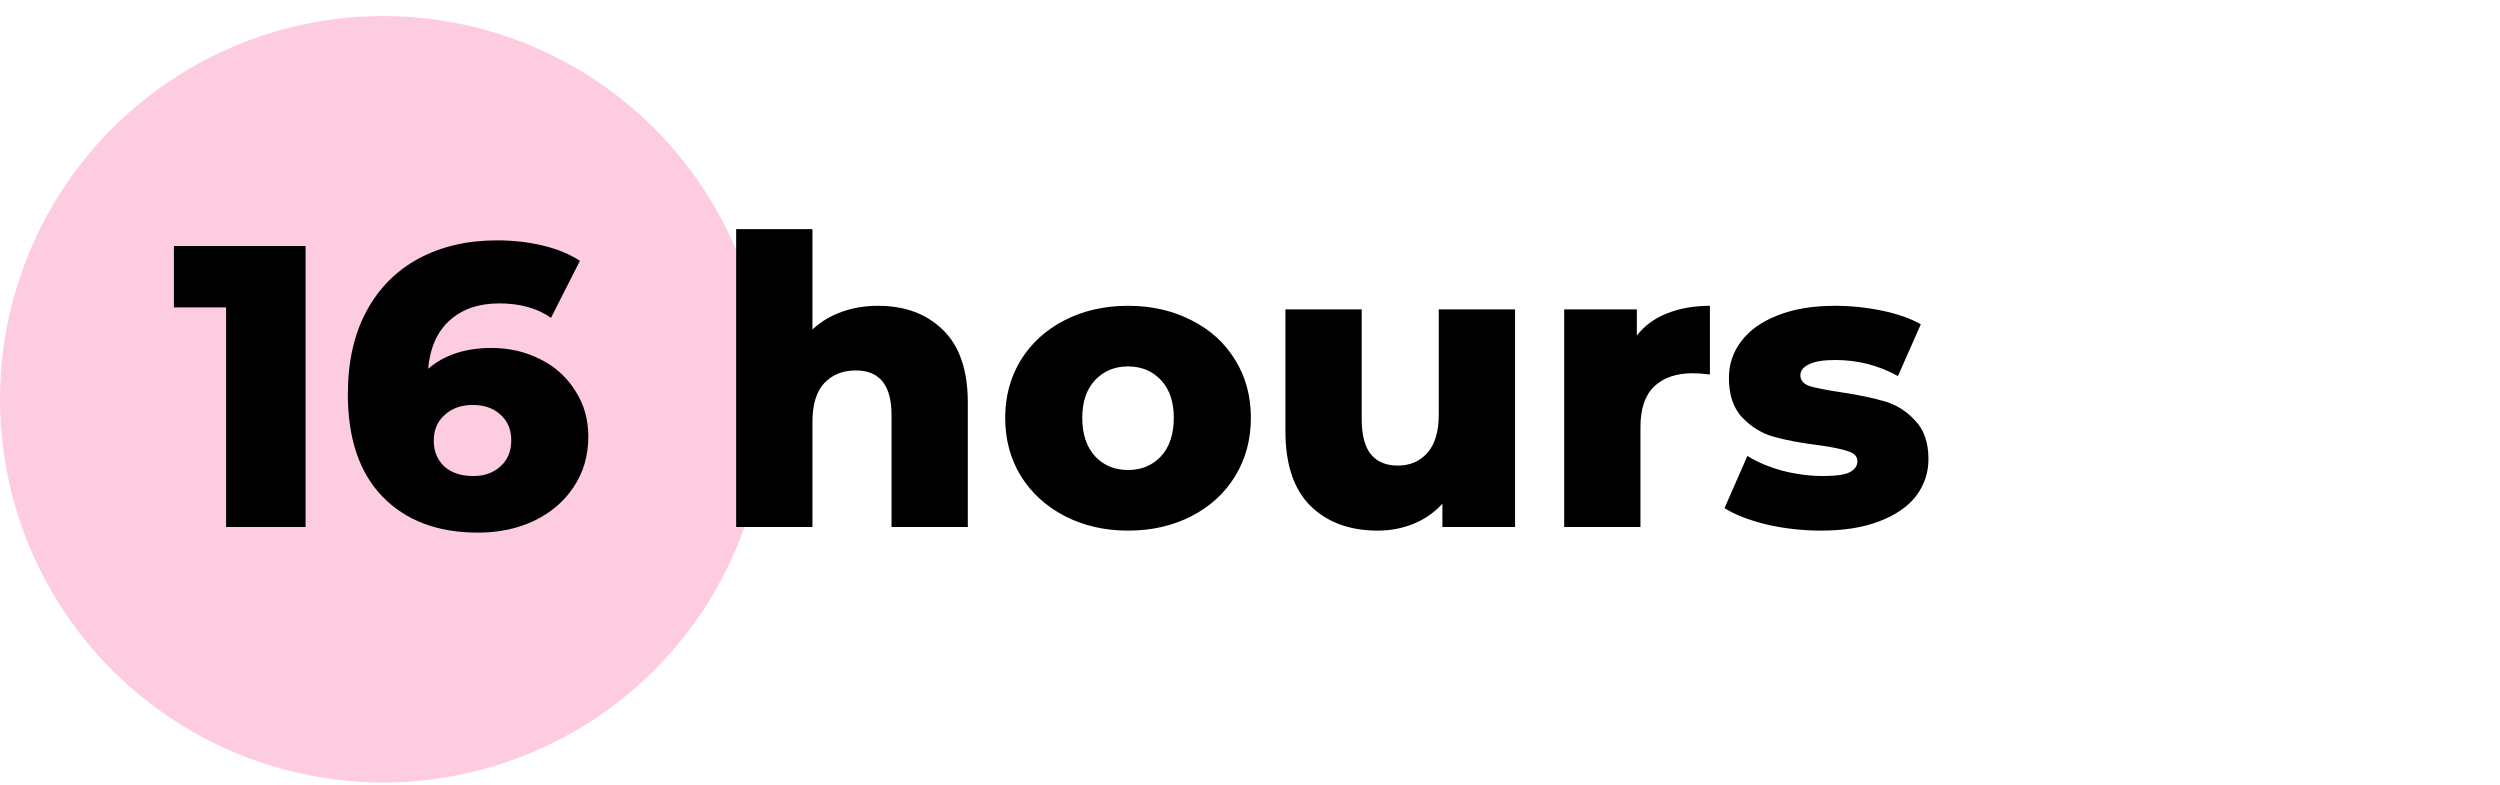
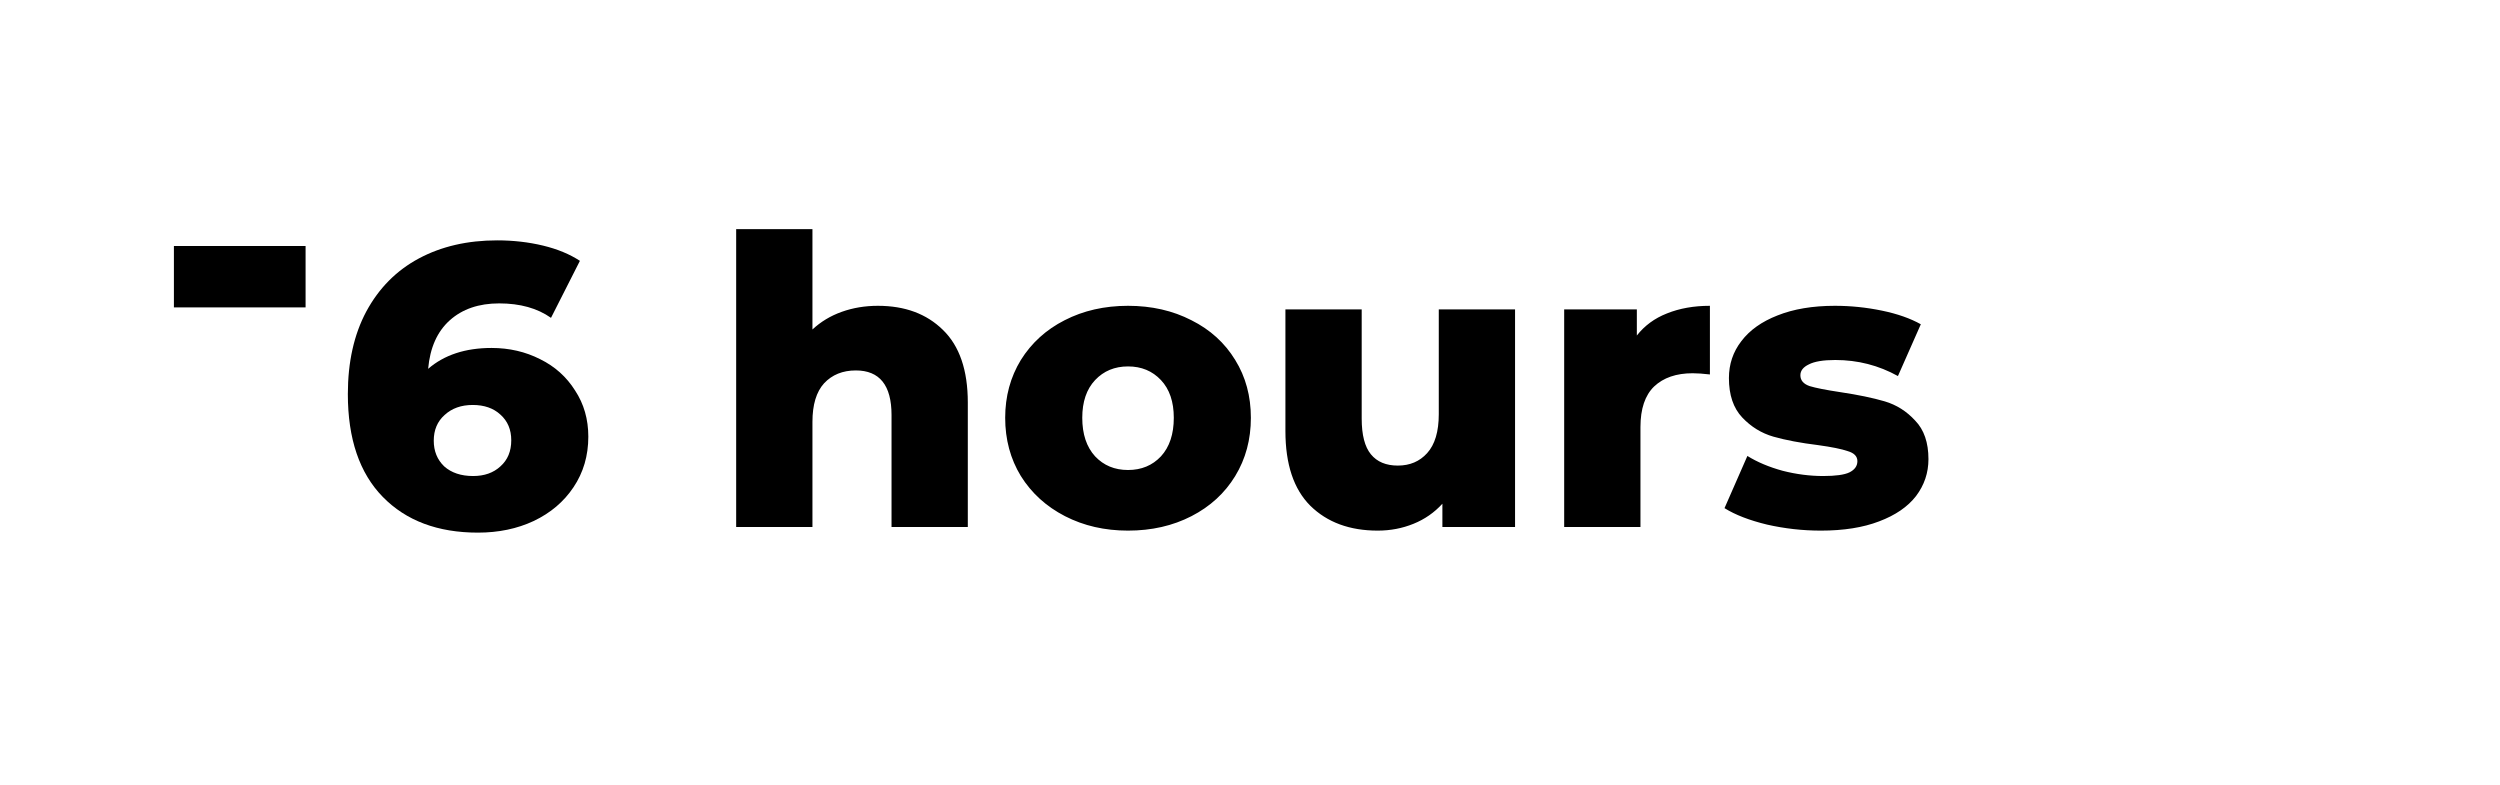
<svg xmlns="http://www.w3.org/2000/svg" width="137" height="43" viewBox="0 0 137 43" fill="none">
-   <circle cx="21" cy="21.88" r="21" fill="#FECCE0" />
-   <path d="M16.746 13.48V28.88H12.39V16.846H9.53V13.48H16.746ZM26.939 19.068C27.907 19.068 28.794 19.274 29.601 19.684C30.407 20.08 31.045 20.652 31.515 21.4C31.998 22.134 32.24 22.977 32.24 23.93C32.24 24.972 31.969 25.896 31.427 26.702C30.898 27.494 30.172 28.11 29.248 28.55C28.339 28.976 27.32 29.188 26.191 29.188C23.991 29.188 22.253 28.536 20.977 27.23C19.701 25.925 19.062 24.048 19.062 21.598C19.062 19.838 19.4 18.328 20.075 17.066C20.764 15.79 21.724 14.822 22.956 14.162C24.189 13.502 25.619 13.172 27.247 13.172C28.127 13.172 28.962 13.268 29.755 13.458C30.547 13.649 31.221 13.928 31.779 14.294L30.195 17.418C29.447 16.89 28.5 16.626 27.357 16.626C26.242 16.626 25.34 16.934 24.651 17.55C23.961 18.166 23.565 19.054 23.462 20.212C24.343 19.45 25.501 19.068 26.939 19.068ZM25.927 26.086C26.543 26.086 27.041 25.91 27.422 25.558C27.819 25.206 28.017 24.73 28.017 24.128C28.017 23.542 27.819 23.072 27.422 22.72C27.041 22.368 26.535 22.192 25.904 22.192C25.274 22.192 24.761 22.376 24.364 22.742C23.968 23.094 23.77 23.564 23.77 24.15C23.77 24.722 23.961 25.192 24.343 25.558C24.738 25.91 25.267 26.086 25.927 26.086Z" fill="black" />
+   <path d="M16.746 13.48V28.88V16.846H9.53V13.48H16.746ZM26.939 19.068C27.907 19.068 28.794 19.274 29.601 19.684C30.407 20.08 31.045 20.652 31.515 21.4C31.998 22.134 32.24 22.977 32.24 23.93C32.24 24.972 31.969 25.896 31.427 26.702C30.898 27.494 30.172 28.11 29.248 28.55C28.339 28.976 27.32 29.188 26.191 29.188C23.991 29.188 22.253 28.536 20.977 27.23C19.701 25.925 19.062 24.048 19.062 21.598C19.062 19.838 19.4 18.328 20.075 17.066C20.764 15.79 21.724 14.822 22.956 14.162C24.189 13.502 25.619 13.172 27.247 13.172C28.127 13.172 28.962 13.268 29.755 13.458C30.547 13.649 31.221 13.928 31.779 14.294L30.195 17.418C29.447 16.89 28.5 16.626 27.357 16.626C26.242 16.626 25.34 16.934 24.651 17.55C23.961 18.166 23.565 19.054 23.462 20.212C24.343 19.45 25.501 19.068 26.939 19.068ZM25.927 26.086C26.543 26.086 27.041 25.91 27.422 25.558C27.819 25.206 28.017 24.73 28.017 24.128C28.017 23.542 27.819 23.072 27.422 22.72C27.041 22.368 26.535 22.192 25.904 22.192C25.274 22.192 24.761 22.376 24.364 22.742C23.968 23.094 23.77 23.564 23.77 24.15C23.77 24.722 23.961 25.192 24.343 25.558C24.738 25.91 25.267 26.086 25.927 26.086Z" fill="black" />
  <path d="M48.108 16.758C49.589 16.758 50.777 17.198 51.672 18.078C52.581 18.958 53.036 20.286 53.036 22.06V28.88H48.856V22.742C48.856 21.114 48.203 20.3 46.898 20.3C46.179 20.3 45.6 20.535 45.16 21.004C44.735 21.474 44.522 22.178 44.522 23.116V28.88H40.342V12.556H44.522V18.056C44.977 17.631 45.512 17.308 46.128 17.088C46.744 16.868 47.404 16.758 48.108 16.758ZM61.816 29.078C60.54 29.078 59.389 28.814 58.362 28.286C57.336 27.758 56.529 27.025 55.942 26.086C55.37 25.148 55.084 24.084 55.084 22.896C55.084 21.723 55.37 20.667 55.942 19.728C56.529 18.79 57.328 18.064 58.34 17.55C59.367 17.022 60.526 16.758 61.816 16.758C63.107 16.758 64.266 17.022 65.292 17.55C66.319 18.064 67.118 18.79 67.69 19.728C68.262 20.652 68.548 21.708 68.548 22.896C68.548 24.084 68.262 25.148 67.69 26.086C67.118 27.025 66.319 27.758 65.292 28.286C64.266 28.814 63.107 29.078 61.816 29.078ZM61.816 25.756C62.55 25.756 63.151 25.507 63.62 25.008C64.09 24.495 64.324 23.791 64.324 22.896C64.324 22.016 64.09 21.327 63.62 20.828C63.151 20.33 62.55 20.08 61.816 20.08C61.083 20.08 60.482 20.33 60.012 20.828C59.543 21.327 59.308 22.016 59.308 22.896C59.308 23.791 59.543 24.495 60.012 25.008C60.482 25.507 61.083 25.756 61.816 25.756ZM83.025 16.956V28.88H79.043V27.604C78.603 28.088 78.075 28.455 77.459 28.704C76.843 28.954 76.19 29.078 75.501 29.078C73.961 29.078 72.729 28.624 71.805 27.714C70.895 26.805 70.441 25.441 70.441 23.622V16.956H74.621V22.94C74.621 23.835 74.789 24.488 75.127 24.898C75.464 25.309 75.955 25.514 76.601 25.514C77.261 25.514 77.796 25.287 78.207 24.832C78.632 24.363 78.845 23.652 78.845 22.698V16.956H83.025ZM89.699 18.386C90.124 17.844 90.674 17.44 91.349 17.176C92.038 16.898 92.823 16.758 93.703 16.758V20.52C93.322 20.476 93.006 20.454 92.757 20.454C91.862 20.454 91.158 20.696 90.645 21.18C90.146 21.664 89.897 22.405 89.897 23.402V28.88H85.717V16.956H89.699V18.386ZM99.783 29.078C98.786 29.078 97.803 28.968 96.835 28.748C95.867 28.514 95.09 28.213 94.503 27.846L95.757 24.986C96.3 25.324 96.945 25.595 97.693 25.8C98.441 25.991 99.182 26.086 99.915 26.086C100.59 26.086 101.067 26.02 101.345 25.888C101.639 25.742 101.785 25.536 101.785 25.272C101.785 25.008 101.609 24.825 101.257 24.722C100.92 24.605 100.377 24.495 99.629 24.392C98.676 24.275 97.862 24.121 97.187 23.93C96.527 23.74 95.955 23.388 95.471 22.874C94.987 22.361 94.745 21.642 94.745 20.718C94.745 19.956 94.973 19.281 95.427 18.694C95.882 18.093 96.542 17.624 97.407 17.286C98.287 16.934 99.336 16.758 100.553 16.758C101.419 16.758 102.277 16.846 103.127 17.022C103.978 17.198 104.689 17.448 105.261 17.77L104.007 20.608C102.951 20.022 101.807 19.728 100.575 19.728C99.915 19.728 99.431 19.809 99.123 19.97C98.815 20.117 98.661 20.315 98.661 20.564C98.661 20.843 98.83 21.041 99.167 21.158C99.505 21.261 100.062 21.371 100.839 21.488C101.822 21.635 102.636 21.804 103.281 21.994C103.927 22.185 104.484 22.537 104.953 23.05C105.437 23.549 105.679 24.253 105.679 25.162C105.679 25.91 105.452 26.585 104.997 27.186C104.543 27.773 103.868 28.235 102.973 28.572C102.093 28.91 101.03 29.078 99.783 29.078Z" fill="black" />
</svg>